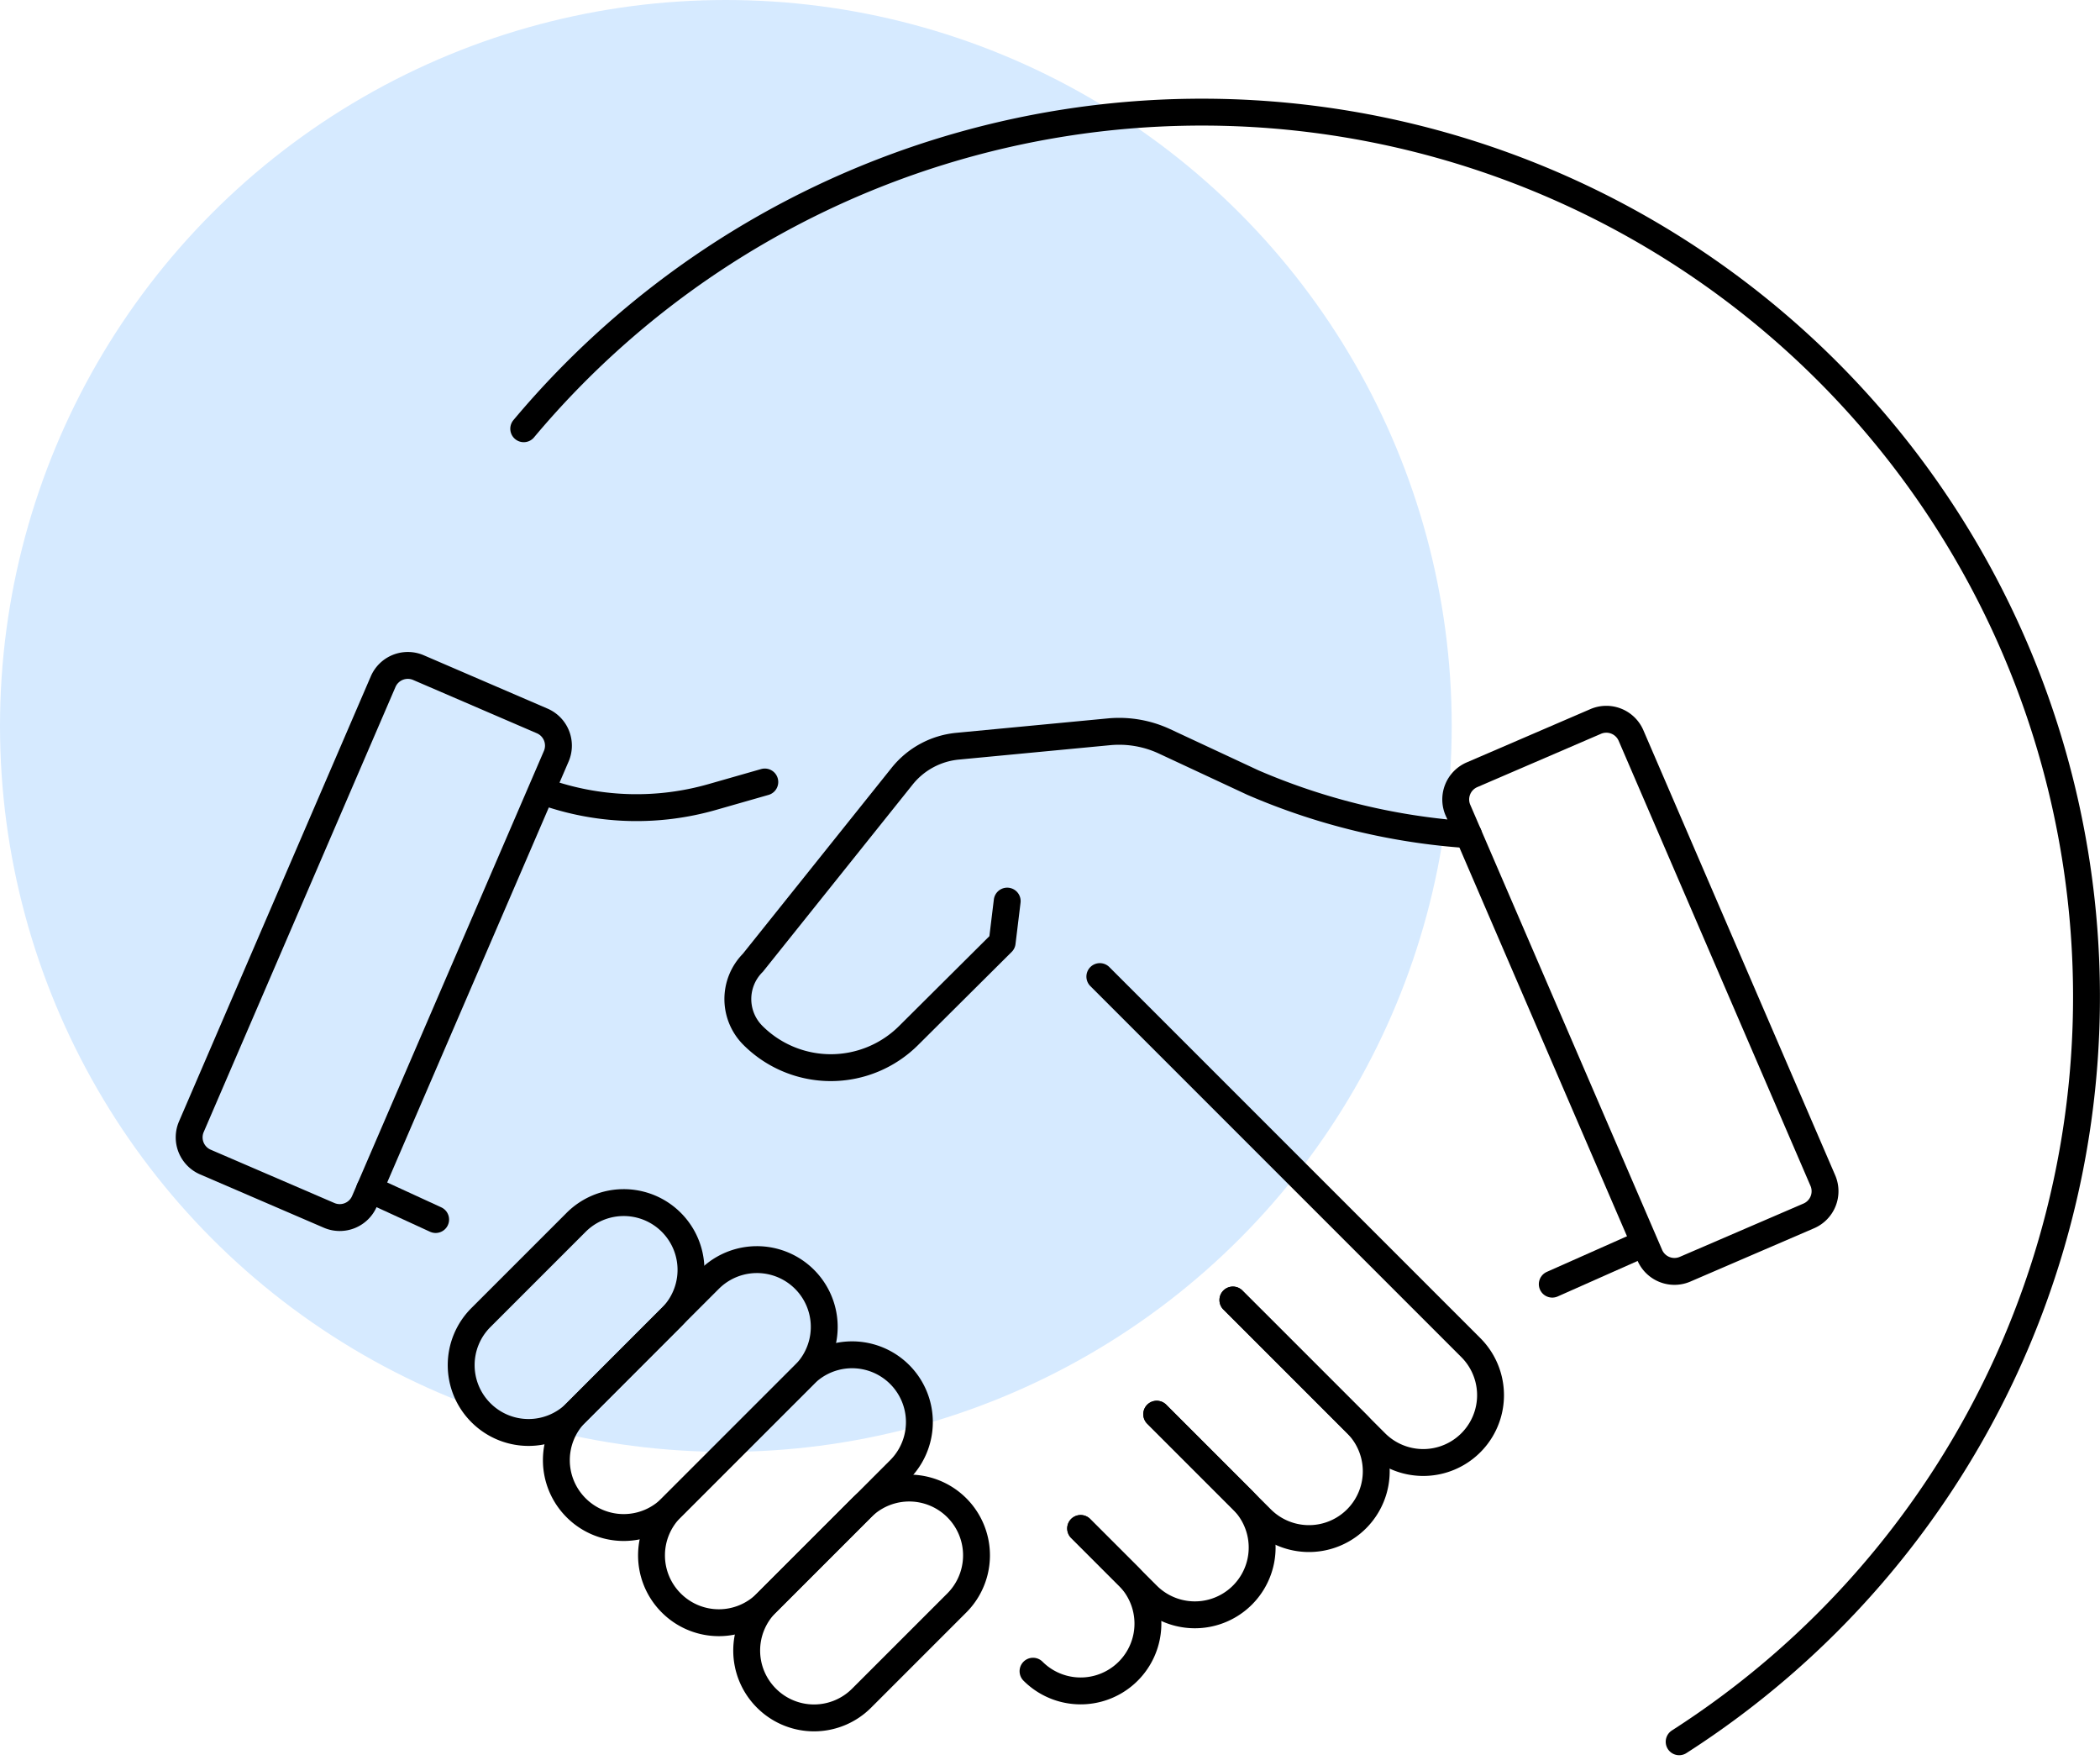
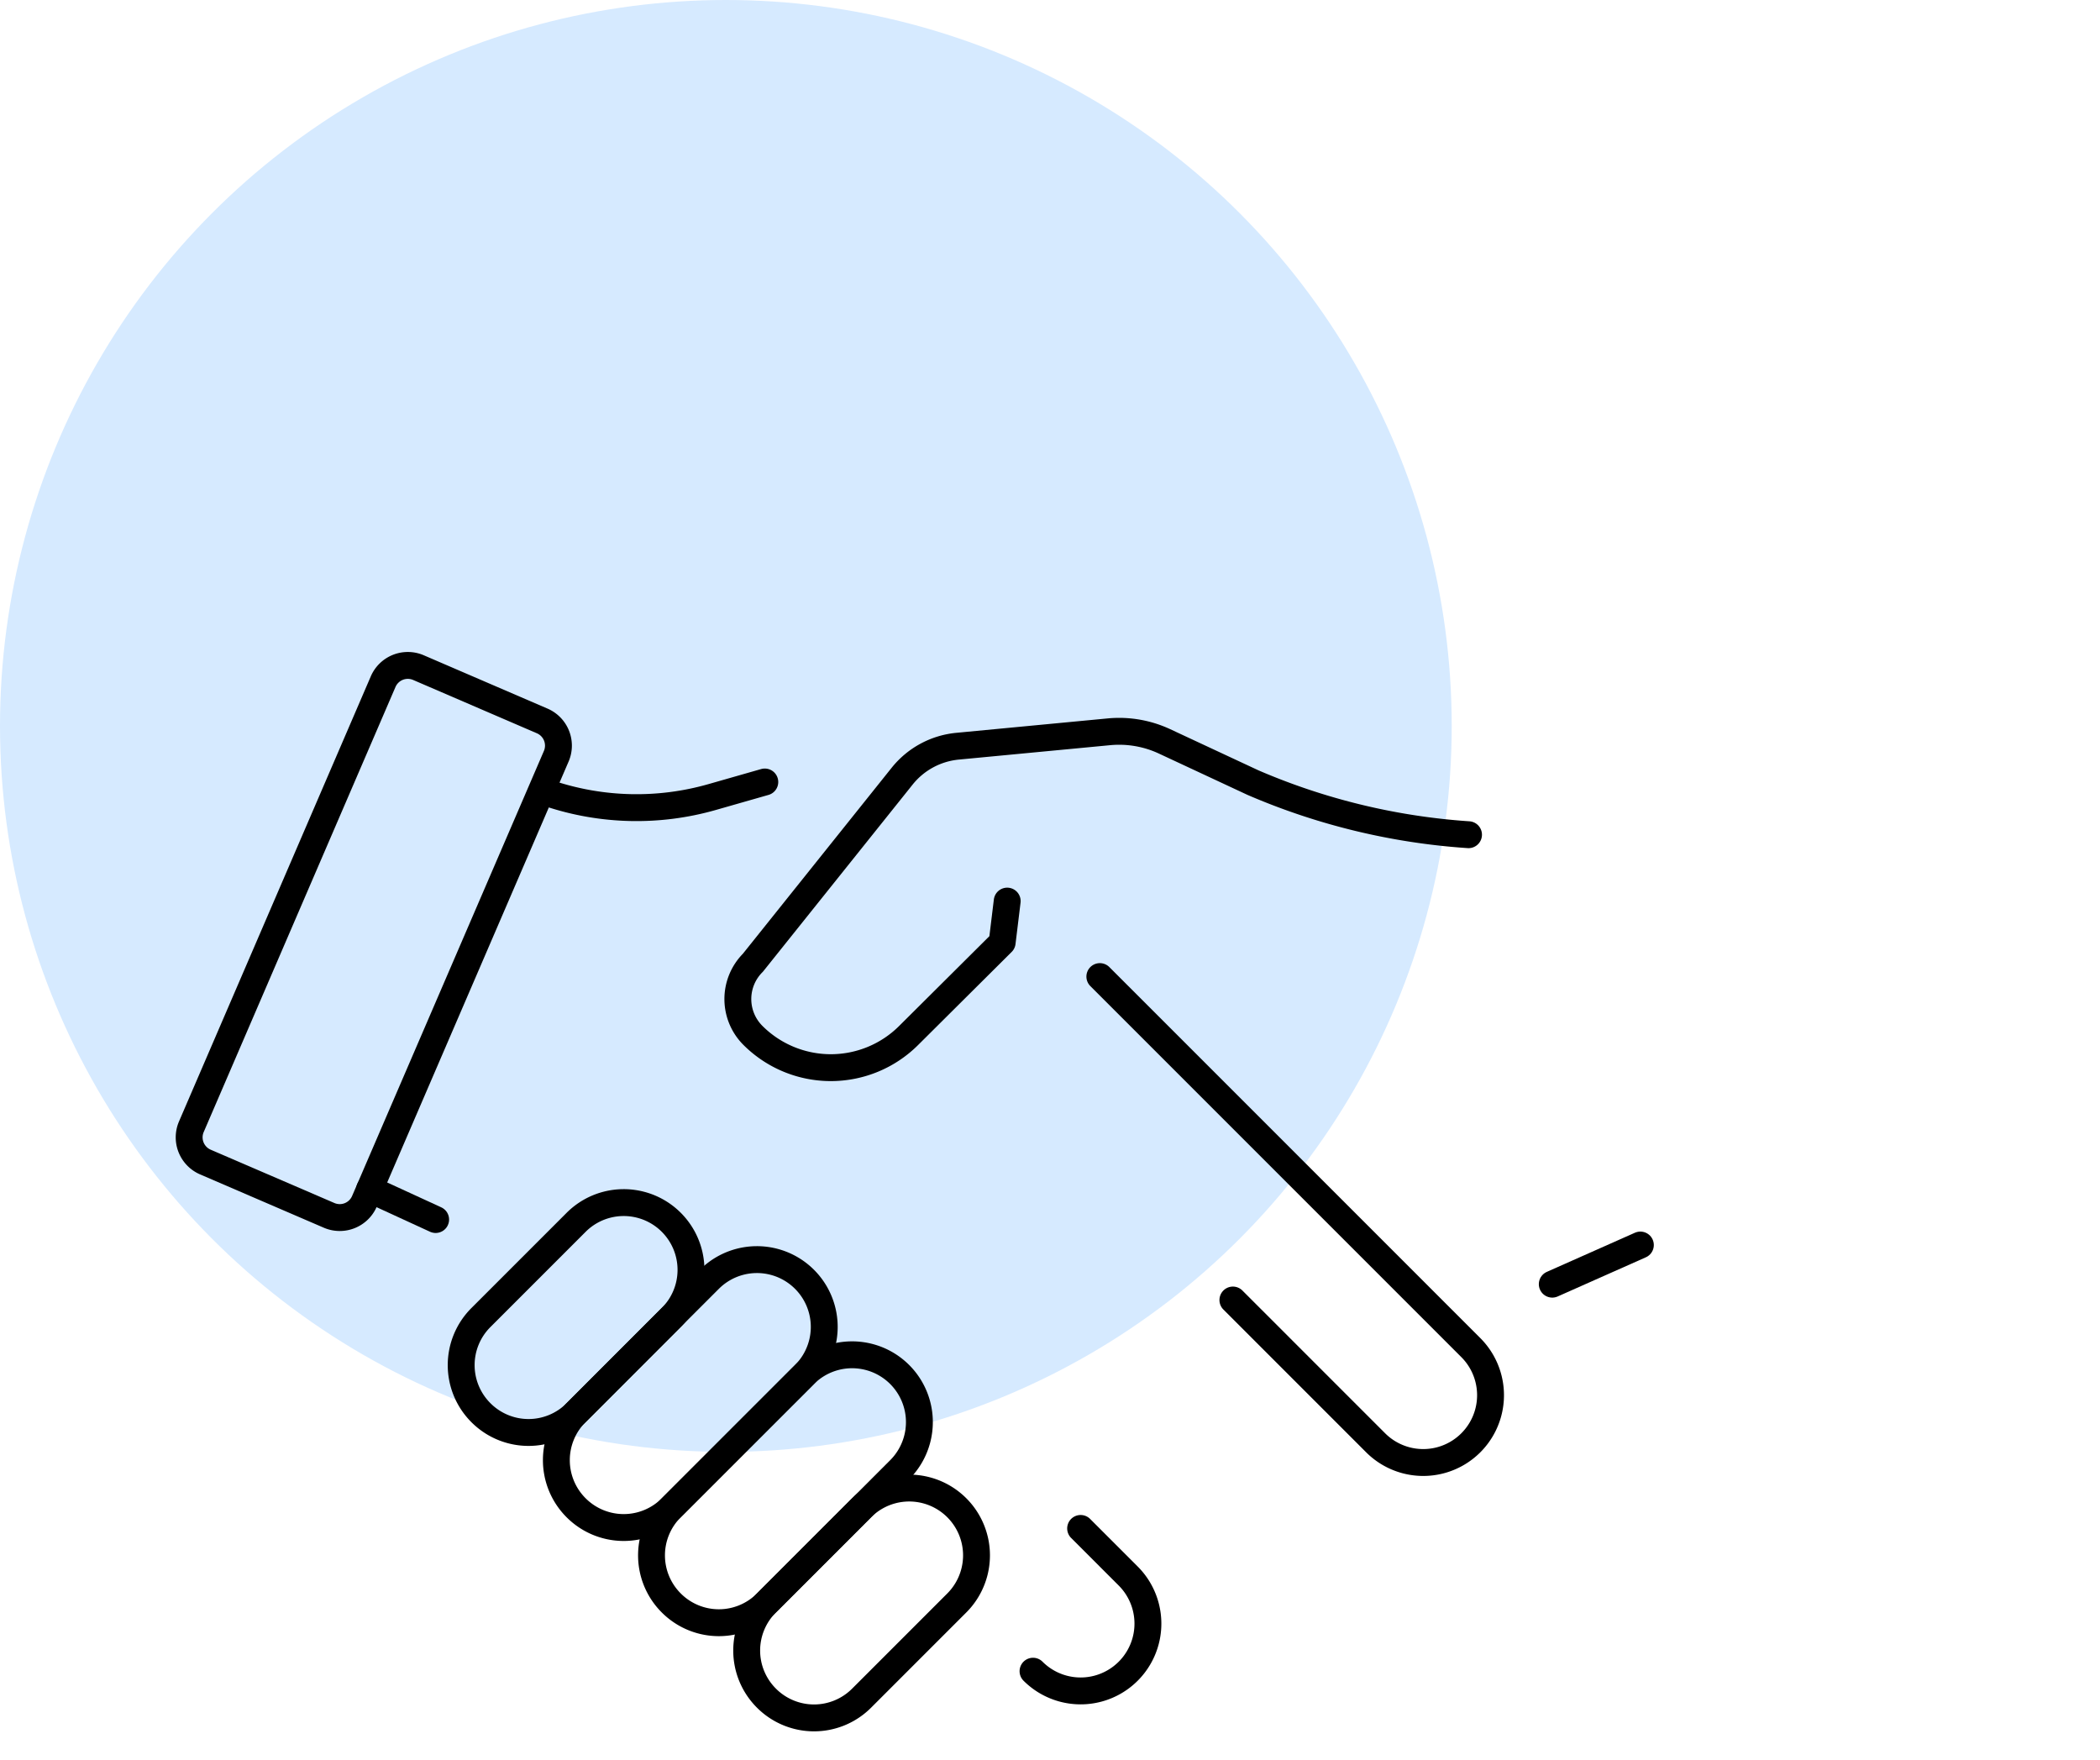
<svg xmlns="http://www.w3.org/2000/svg" id="Groupe_7705" data-name="Groupe 7705" width="78.129" height="65.486" viewBox="0 0 78.129 65.486">
  <defs>
    <clipPath id="clip-path">
      <rect id="Rectangle_1324" data-name="Rectangle 1324" width="62.64" height="40.93" fill="none" stroke="#000" stroke-width="1" />
    </clipPath>
  </defs>
  <g id="Groupe_7610" data-name="Groupe 7610" transform="translate(0 0)">
    <ellipse id="Ellipse_129" data-name="Ellipse 129" cx="27.005" cy="27.005" rx="27.005" ry="27.005" transform="translate(0 0)" fill="#d6eaff" />
-     <path id="Tracé_7801" data-name="Tracé 7801" d="M.766,12.781A32.912,32.912,0,1,1,43.753,61.626" transform="translate(18.719 3.168)" fill="none" stroke="#000" stroke-linecap="round" stroke-linejoin="round" stroke-miterlimit="10" stroke-width="1" />
  </g>
  <g id="Groupe_7708" data-name="Groupe 7708" transform="translate(6.148 23.864)">
    <g id="Groupe_7708-2" data-name="Groupe 7708" clip-path="url(#clip-path)">
      <path id="Tracé_7890" data-name="Tracé 7890" d="M17.132,6.064l-4.6-1.982a1,1,0,0,0-1.316.523L4.082,21.159a1,1,0,0,0,.523,1.316l4.6,1.982a1,1,0,0,0,1.316-.523L17.656,7.381A1,1,0,0,0,17.132,6.064Z" transform="translate(-3.11 -3.11)" fill="none" stroke="#000" stroke-linecap="round" stroke-linejoin="round" stroke-width="1" />
      <path id="Tracé_7891" data-name="Tracé 7891" d="M146.846,148.261l1.77,1.77a2.5,2.5,0,1,1-3.541,3.541" transform="translate(-112.79 -115.267)" fill="none" stroke="#000" stroke-linecap="round" stroke-linejoin="round" stroke-width="1" />
-       <path id="Tracé_7892" data-name="Tracé 7892" d="M155.864,129.169l3.187,3.187a2.5,2.5,0,1,1-3.541,3.541l-2.478-2.478" transform="translate(-118.975 -100.423)" fill="none" stroke="#000" stroke-linecap="round" stroke-linejoin="round" stroke-width="1" />
-       <path id="Tracé_7893" data-name="Tracé 7893" d="M168.592,110.077l4.6,4.6a2.5,2.5,0,0,1-3.541,3.541l-3.895-3.895" transform="translate(-128.871 -85.58)" fill="none" stroke="#000" stroke-linecap="round" stroke-linejoin="round" stroke-width="1" />
      <path id="Tracé_7894" data-name="Tracé 7894" d="M161.193,68.045l5.311,5.311a2.5,2.5,0,0,0,3.541-3.541l-5.594-5.594-8.208-8.208" transform="translate(-121.472 -43.548)" fill="none" stroke="#000" stroke-linecap="round" stroke-linejoin="round" stroke-width="1" />
      <path id="Tracé_7895" data-name="Tracé 7895" d="M97.947,149.326h0a2.5,2.5,0,0,1,0-3.541l3.541-3.541a2.5,2.5,0,1,1,3.541,3.541l-3.541,3.541A2.5,2.5,0,0,1,97.947,149.326Z" transform="translate(-75.58 -110.019)" fill="none" stroke="#000" stroke-linecap="round" stroke-linejoin="round" stroke-width="1" />
      <path id="Tracé_7896" data-name="Tracé 7896" d="M82.037,128.468h0a2.5,2.5,0,0,1,0-3.541l4.957-4.957a2.5,2.5,0,1,1,3.541,3.541l-4.957,4.957A2.5,2.5,0,0,1,82.037,128.468Z" transform="translate(-63.211 -92.702)" fill="none" stroke="#000" stroke-linecap="round" stroke-linejoin="round" stroke-width="1" />
      <path id="Tracé_7897" data-name="Tracé 7897" d="M66.127,112.558h0a2.5,2.5,0,0,1,0-3.541l4.957-4.957a2.5,2.5,0,0,1,3.541,3.541l-4.957,4.957A2.5,2.5,0,0,1,66.127,112.558Z" transform="translate(-50.841 -80.333)" fill="none" stroke="#000" stroke-linecap="round" stroke-linejoin="round" stroke-width="1" />
      <path id="Tracé_7898" data-name="Tracé 7898" d="M50.217,101.6h0a2.5,2.5,0,0,1,0-3.541l3.541-3.541A2.5,2.5,0,1,1,57.3,98.055L53.758,101.6A2.5,2.5,0,0,1,50.217,101.6Z" transform="translate(-38.472 -72.911)" fill="none" stroke="#000" stroke-linecap="round" stroke-linejoin="round" stroke-width="1" />
      <path id="Tracé_7899" data-name="Tracé 7899" d="M122.907,18.857h0a24.338,24.338,0,0,1-8.022-1.939L111.6,15.386a4,4,0,0,0-2.072-.357l-5.631.536a3.006,3.006,0,0,0-2.061,1.114l-5.554,6.942a1.91,1.91,0,0,0,0,2.7h0a4.1,4.1,0,0,0,5.8,0l3.475-3.457.187-1.537" transform="translate(-74.42 -11.67)" fill="none" stroke="#000" stroke-linecap="round" stroke-linejoin="round" stroke-width="1" />
-       <path id="Tracé_7900" data-name="Tracé 7900" d="M216.348,15.064l4.6-1.982a1,1,0,0,1,1.316.523L229.4,30.159a1,1,0,0,1-.523,1.316l-4.6,1.982a1,1,0,0,1-1.316-.523l-7.136-16.553A1,1,0,0,1,216.348,15.064Z" transform="translate(-167.731 -10.107)" fill="none" stroke="#000" stroke-linecap="round" stroke-linejoin="round" stroke-width="1" />
-       <path id="Tracé_7901" data-name="Tracé 7901" d="M64.236,23.9h0a10.239,10.239,0,0,0,6.049.132l1.962-.561" transform="translate(-49.941 -18.245)" fill="none" stroke="#000" stroke-linecap="round" stroke-linejoin="round" stroke-width="1" />
+       <path id="Tracé_7901" data-name="Tracé 7901" d="M64.236,23.9a10.239,10.239,0,0,0,6.049.132l1.962-.561" transform="translate(-49.941 -18.245)" fill="none" stroke="#000" stroke-linecap="round" stroke-linejoin="round" stroke-width="1" />
      <line id="Ligne_159" data-name="Ligne 159" x2="2.456" y2="1.129" transform="translate(7.604 20.374)" fill="none" stroke="#000" stroke-linecap="round" stroke-linejoin="round" stroke-width="1" />
      <line id="Ligne_160" data-name="Ligne 160" x1="3.278" y2="1.456" transform="translate(51.603 22.451)" fill="none" stroke="#000" stroke-linecap="round" stroke-linejoin="round" stroke-width="1" />
    </g>
  </g>
</svg>